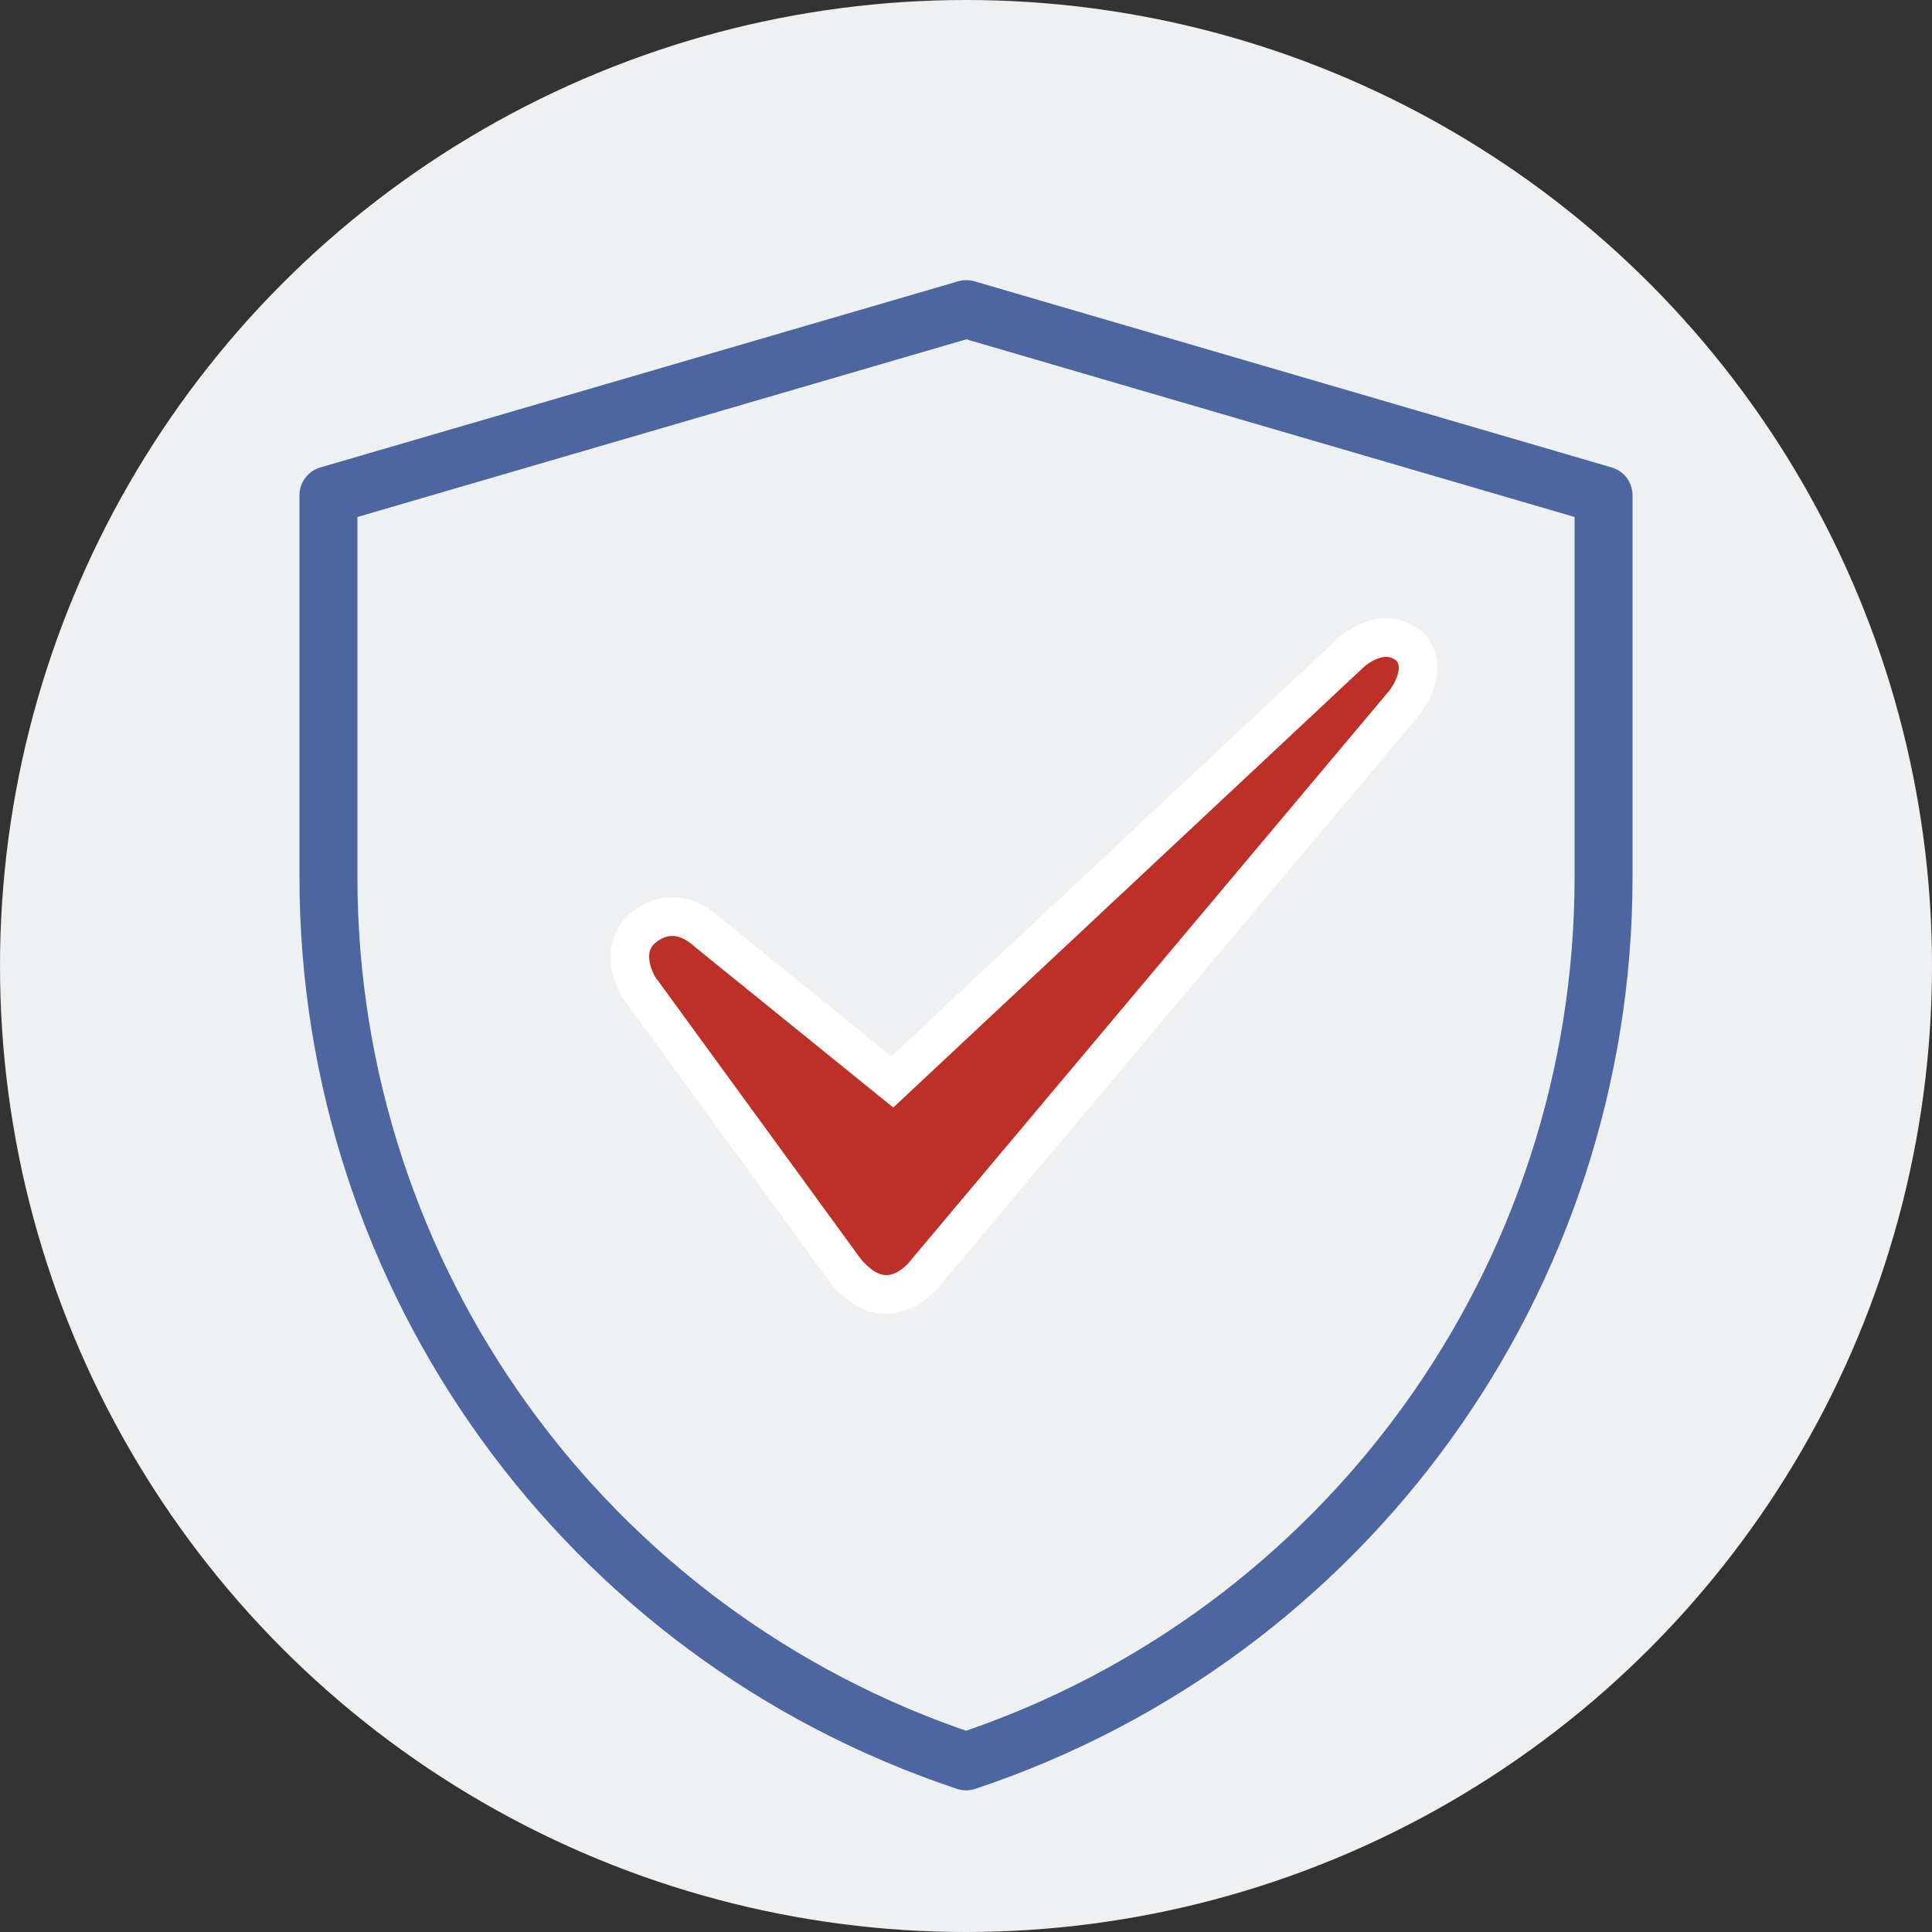
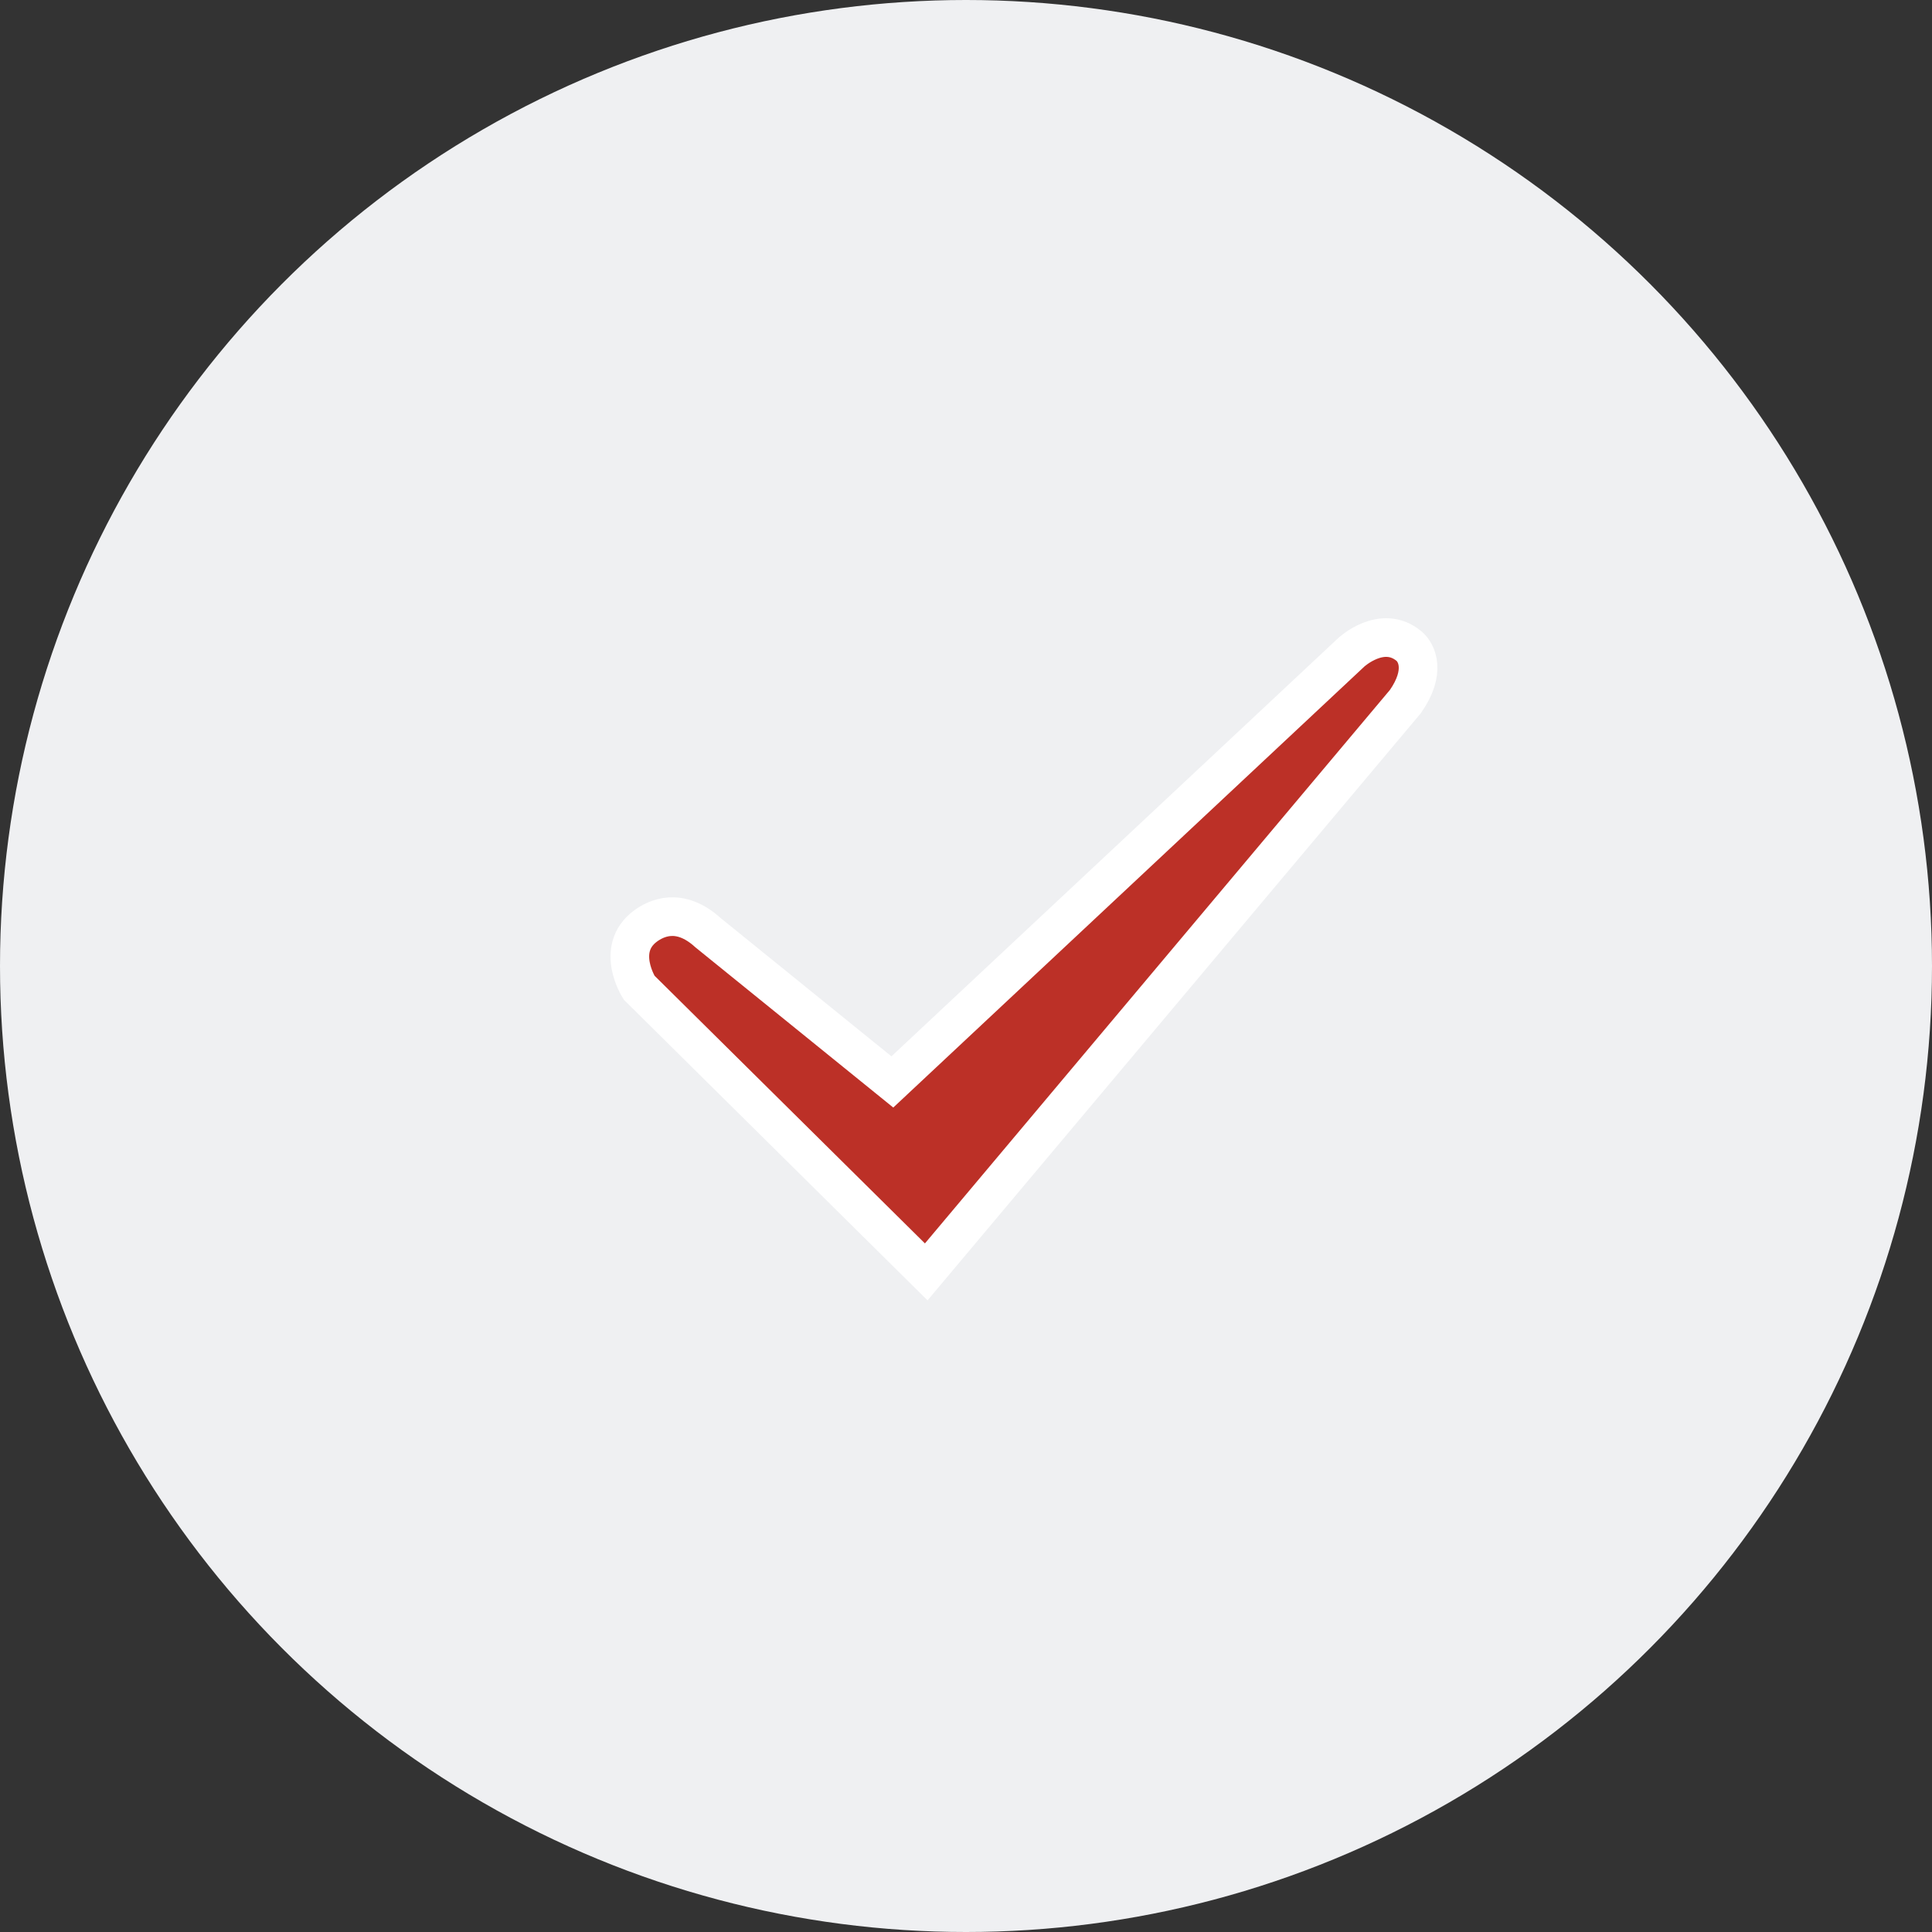
<svg xmlns="http://www.w3.org/2000/svg" width="100px" height="100px" viewBox="0 0 100 100" version="1.1">
  <rect x="0" y="0" width="100" height="100" fill="#333333" stroke="none" />
  <title>科技与经验相结合 2备份 10</title>
  <g id="页面-1" stroke="none" stroke-width="1" fill="none" fill-rule="evenodd">
    <g id="桌面端-HD" transform="translate(-1567, -1051)">
      <g id="编组-2" transform="translate(102, 1051)">
        <g id="科技与经验相结合" transform="translate(1465, 0)">
          <circle id="椭圆形备份" fill="#EFF0F2" fill-rule="nonzero" cx="50" cy="50" r="50" />
-           <path d="M17,25.635 L50.016,16 L83,25.635 L83,45.395 C83,66.164 69.709,84.602 50.005,91.168 C30.296,84.602 17,66.16 17,45.386 L17,25.635 Z" id="路径" stroke="#4E66A0" stroke-width="3" stroke-linejoin="round" />
          <g id="对号-(1)" transform="translate(32.6, 33)" fill="#BC3027" fill-rule="nonzero" stroke="#FFFFFF" stroke-width="2">
-             <path d="M4.049,15.277 L13.588,23.001 L37.342,0.764 C37.342,0.764 38.936,-0.714 40.328,0.441 C40.742,0.787 41.22,1.77 40.143,3.312 L15.342,32.833 C15.342,32.833 13.442,35.477 11.184,32.805 L0.481,18.121 C0.481,18.121 -0.789,16.131 0.799,14.94 C1.337,14.542 2.556,13.918 4.049,15.277 Z" id="路径" />
+             <path d="M4.049,15.277 L13.588,23.001 L37.342,0.764 C37.342,0.764 38.936,-0.714 40.328,0.441 C40.742,0.787 41.22,1.77 40.143,3.312 L15.342,32.833 L0.481,18.121 C0.481,18.121 -0.789,16.131 0.799,14.94 C1.337,14.542 2.556,13.918 4.049,15.277 Z" id="路径" />
          </g>
        </g>
      </g>
    </g>
  </g>
</svg>